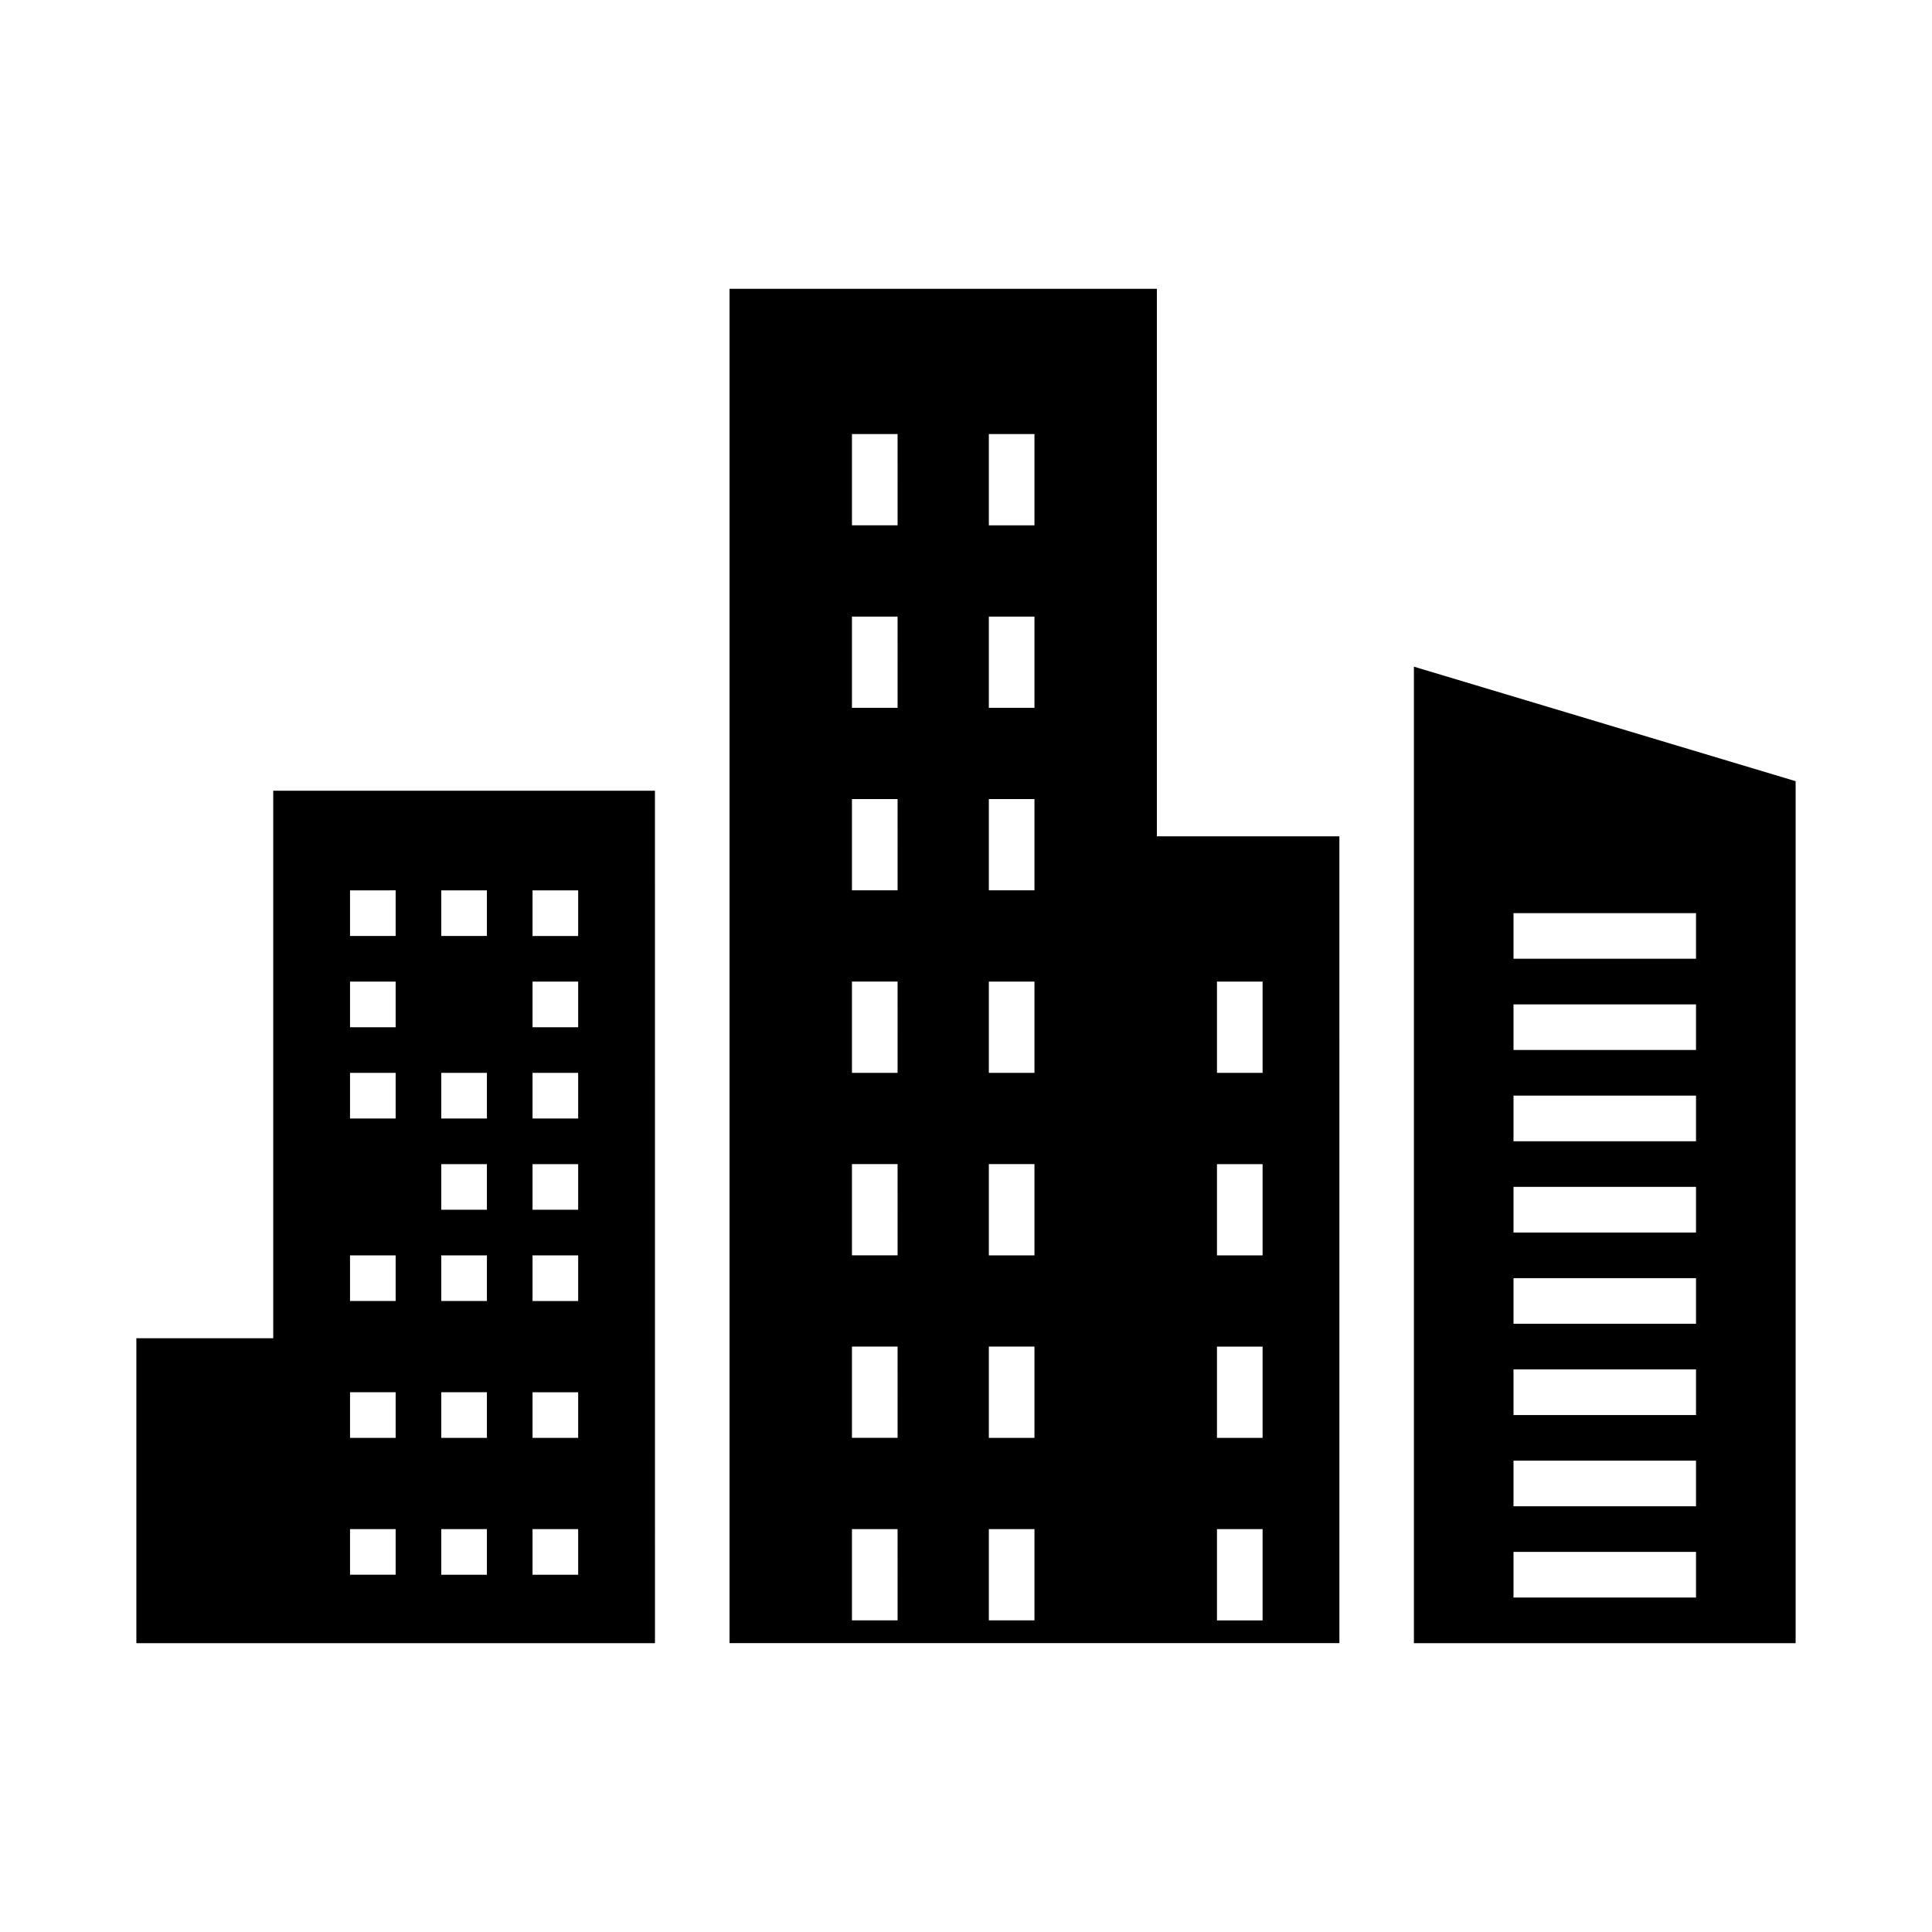
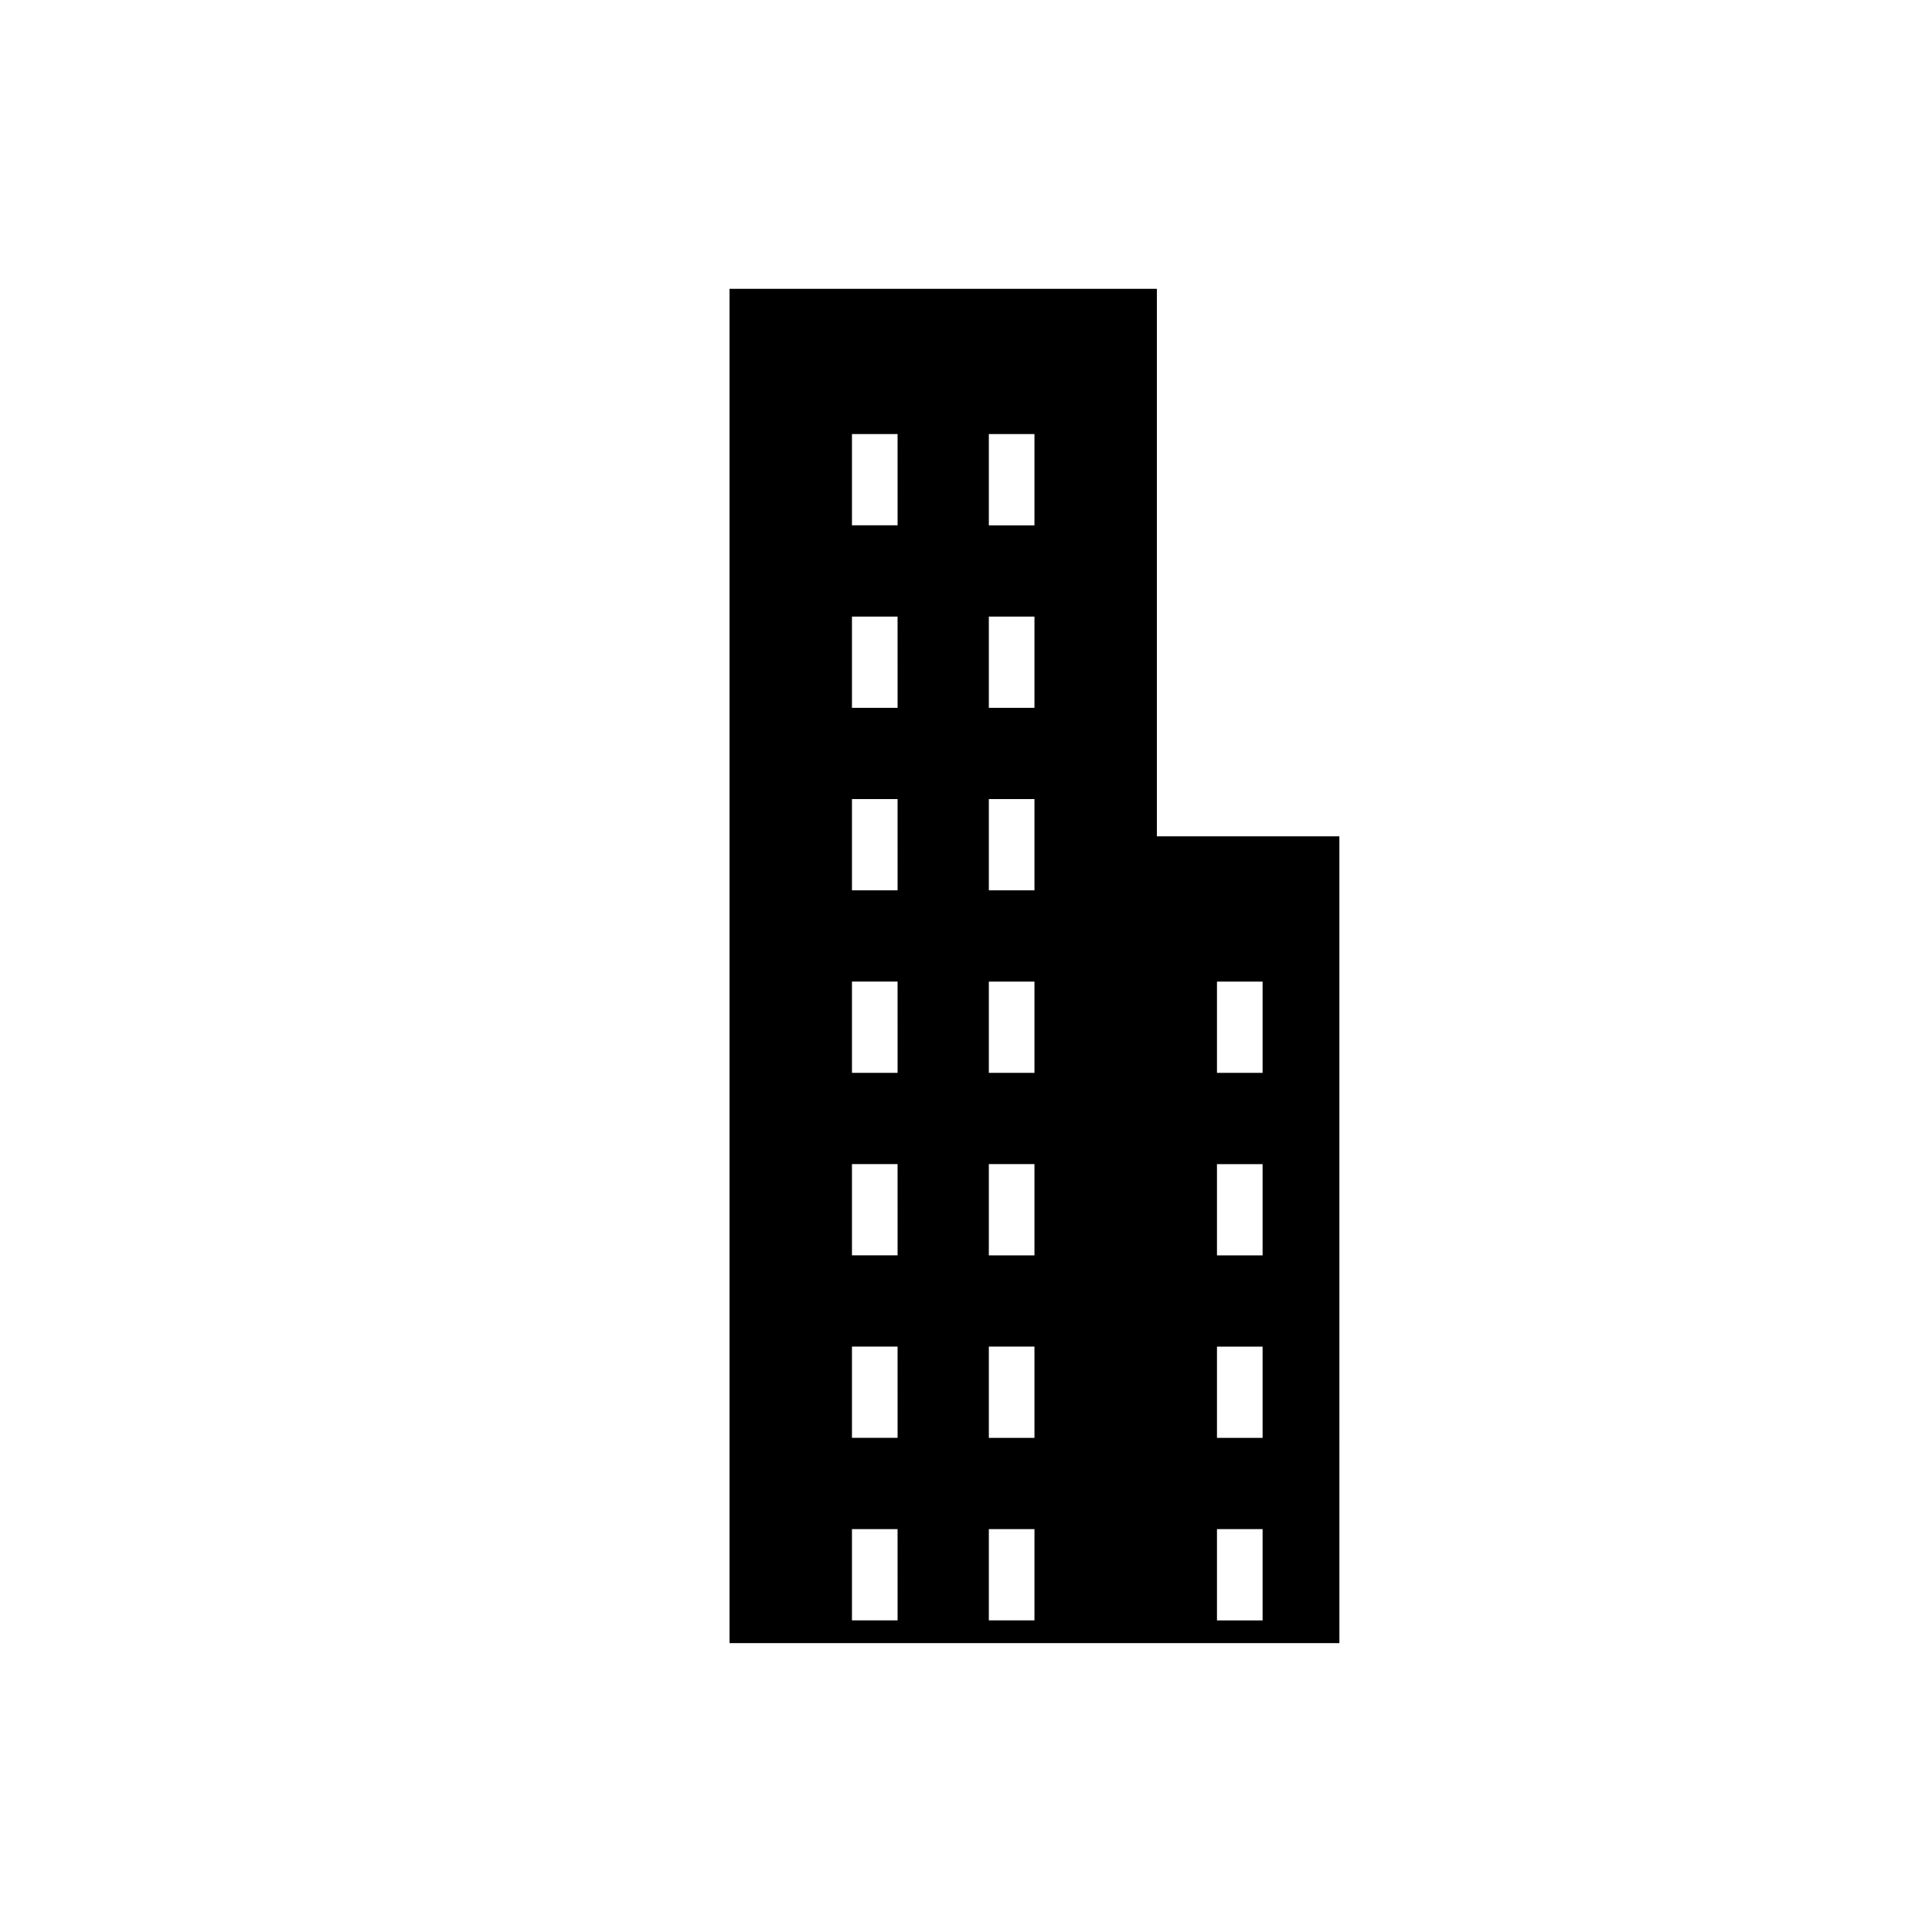
<svg xmlns="http://www.w3.org/2000/svg" fill="#000000" width="800px" height="800px" version="1.1" viewBox="144 144 512 512">
  <g>
-     <path d="m317.57 353.55h-101.16v145.1h-36.273v80.812h137.44zm-68.719 207.77h-12.09v-12.09h12.09zm0-36.273h-12.09v-12.09h12.09zm0-36.273h-12.09v-12.09h12.09zm0-48.367h-12.09v-12.09h12.09zm0-24.18h-12.09v-12.09l12.09-0.004zm0-24.184h-12.09v-12.09l12.09-0.004zm24.184 169.28h-12.09v-12.09h12.09zm0-36.273h-12.09v-12.09h12.09zm0-36.273h-12.09v-12.09h12.09zm0-24.184h-12.09v-12.09h12.09zm0-24.184h-12.09v-12.09h12.09zm0-48.363h-12.09v-12.09h12.09zm24.184 169.28h-12.09v-12.09h12.09zm0-36.273h-12.09v-12.09h12.09zm0-36.273h-12.09v-12.09h12.09zm0-24.184h-12.09v-12.09h12.09zm0-24.184h-12.09v-12.09h12.09zm0-24.18h-12.09v-12.09h12.09zm0-24.184h-12.09v-12.09h12.09z" />
    <path d="m498.95 365.64h-48.367v-145.1h-113.25v358.91h161.62zm-117.08 207.77h-12.094v-24.184h12.09zm0-48.367h-12.094v-24.184h12.09zm0-48.363h-12.094v-24.184h12.09zm0-48.367h-12.094v-24.184h12.09zm0-48.367h-12.094v-24.184h12.09zm0-48.363h-12.094v-24.184h12.09zm0-48.367h-12.094v-24.184h12.09zm36.273 290.2h-12.09v-24.184h12.09zm0-48.367h-12.09v-24.184h12.09zm0-48.363h-12.09v-24.184h12.09zm0-48.367h-12.09v-24.184h12.09zm0-48.367h-12.09v-24.184h12.09zm0-48.363h-12.09v-24.184h12.09zm0-48.367h-12.09v-24.184h12.09zm60.457 290.2h-12.09v-24.184h12.09zm0-48.367h-12.09v-24.184h12.09zm0-48.363h-12.09v-24.184h12.09zm0-48.367h-12.09v-24.184h12.09z" />
-     <path d="m619.86 351.02-101.16-30.348v258.79h101.16zm-26.398 216.34h-48.367v-12.09h48.367zm0-24.184h-48.367v-12.09h48.367zm0-24.18h-48.367v-12.09h48.367zm0-24.184h-48.367v-12.09h48.367zm0-24.184h-48.367v-12.09h48.367zm0-24.184h-48.367v-12.09h48.367zm0-24.184h-48.367v-12.09h48.367zm0-24.18h-48.367v-12.09h48.367z" />
  </g>
</svg>